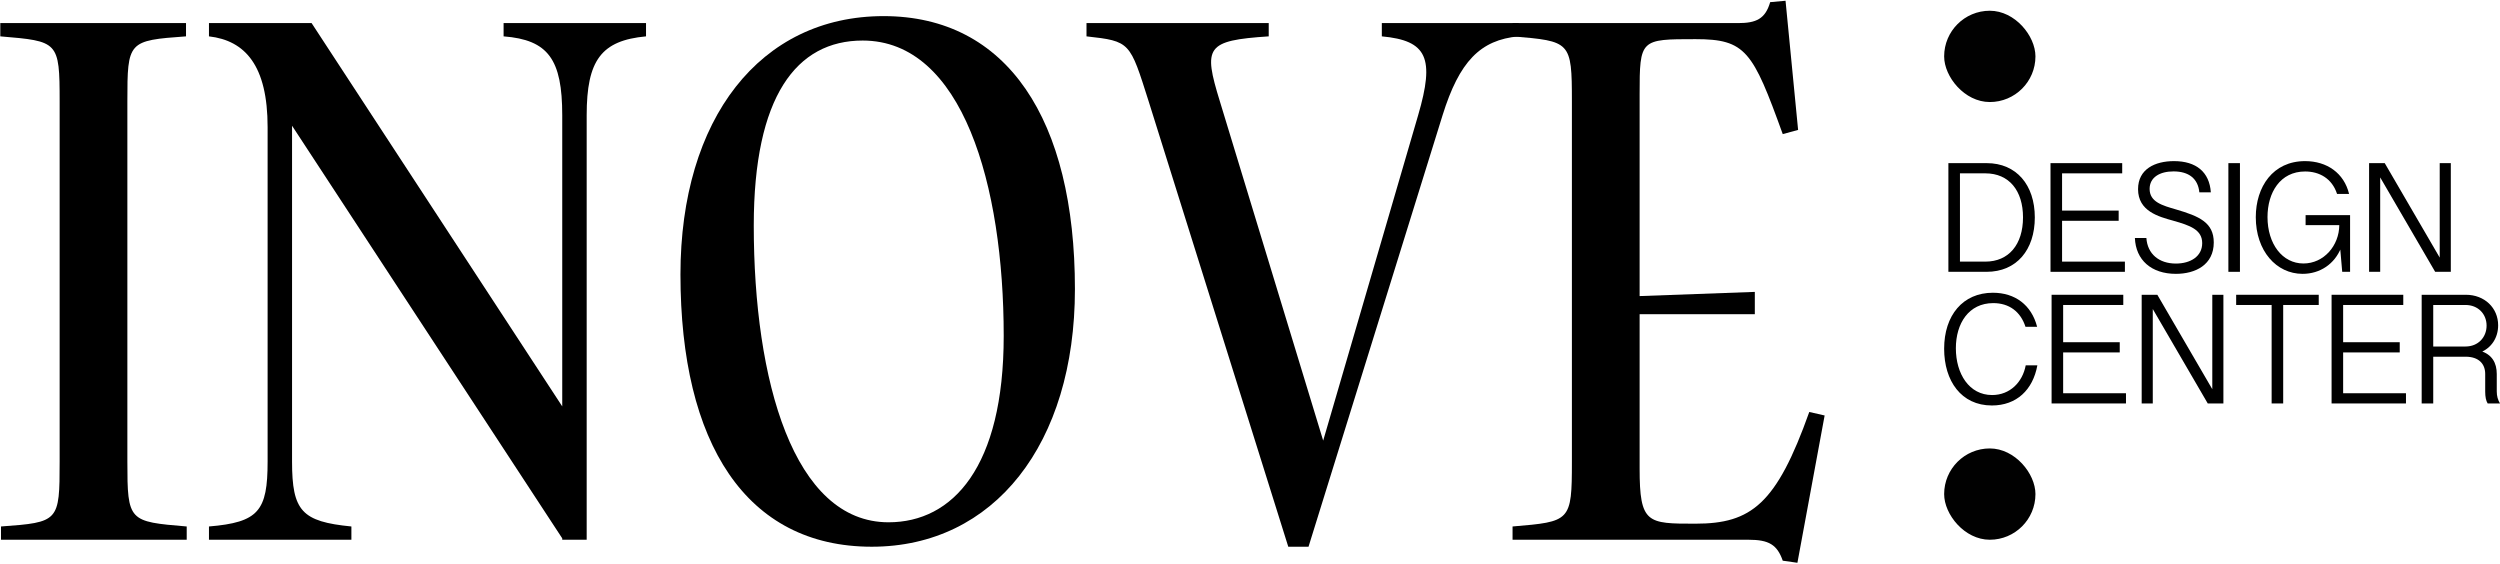
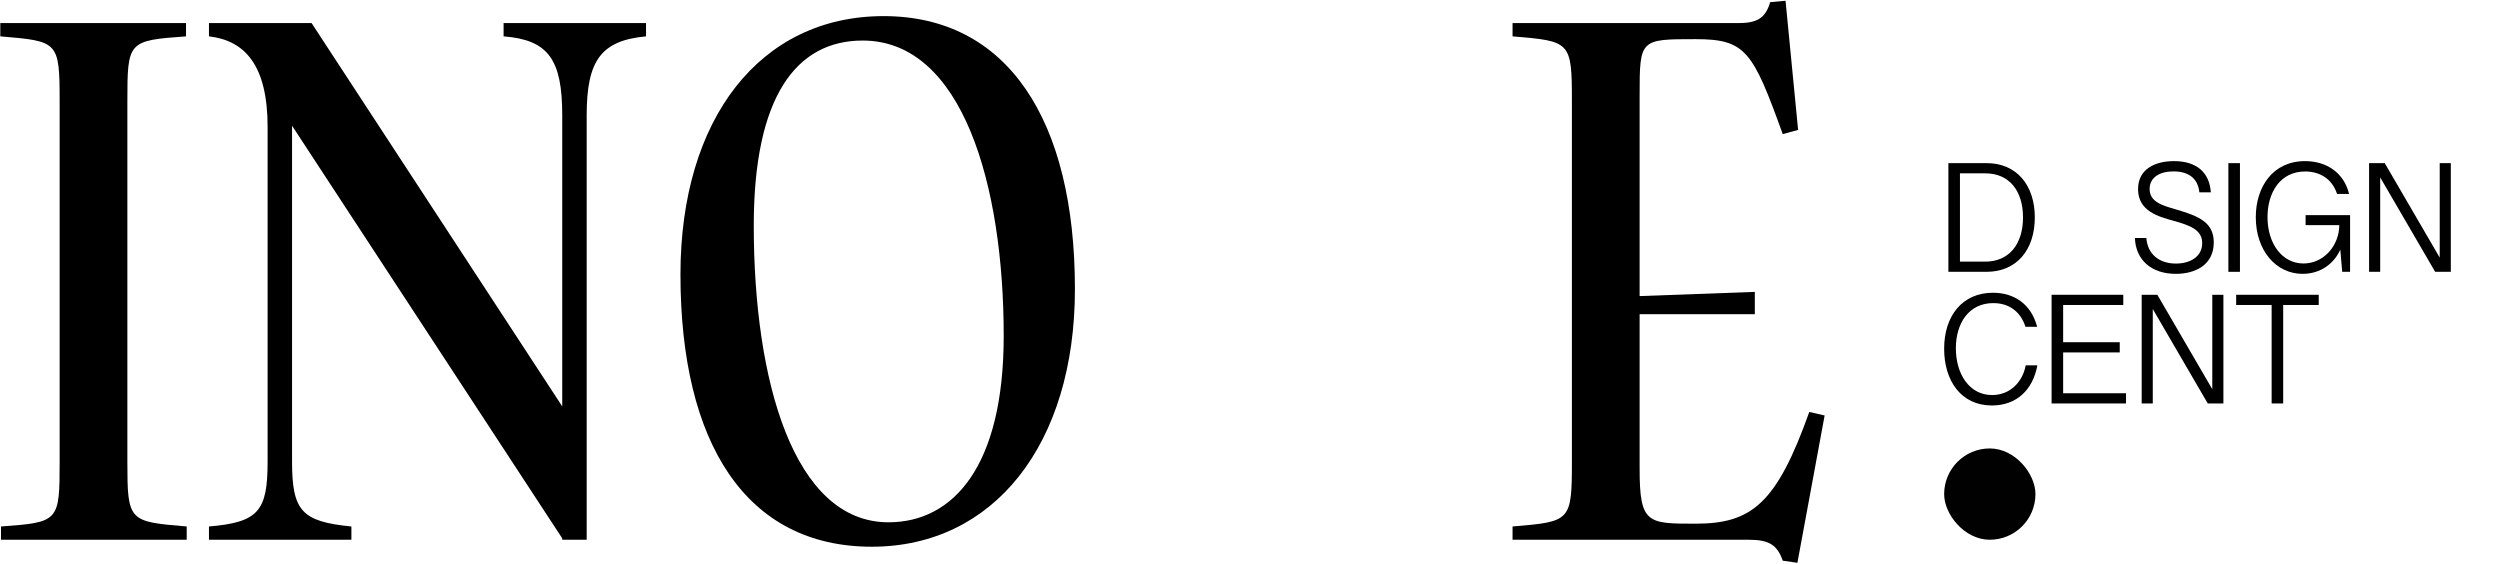
<svg xmlns="http://www.w3.org/2000/svg" width="931" height="210" viewBox="0 0 931 210" fill="none">
  <path d="M22.211 171.88C22.211 194.24 21.951 194.5 0.371 196.06V201H69.531V196.06C47.951 194.24 47.431 194.24 47.431 171.88V37.72C47.431 15.36 47.691 15.1 69.271 13.54V8.6H0.111V13.54C21.691 15.36 22.211 15.36 22.211 37.72V171.88Z" fill="black" />
  <path d="M130.859 196.06C112.399 194.24 108.759 190.34 108.759 171.88V46.82L209.379 200.48V201H218.479V42.92C218.479 22.38 223.939 15.1 240.579 13.54V8.6H187.539V13.54C204.179 14.84 209.379 22.12 209.379 42.92V151.34L116.039 8.6H77.819V13.54C91.339 15.1 99.659 24.46 99.659 47.34V171.88C99.659 190.34 96.279 194.5 77.819 196.06V201H130.859V196.06Z" fill="black" />
  <path d="M329.062 6C283.042 6 253.402 44.22 253.402 102.2C253.402 165.12 277.842 203.6 324.642 203.6C370.142 203.6 400.302 165.38 400.302 107.66C400.302 44.48 375.082 6 329.062 6ZM330.882 194.5C295.522 194.5 280.702 141.72 280.702 84C280.702 35.9 296.562 15.1 321.262 15.1C358.442 15.1 373.782 68.92 373.782 125.08C373.782 173.96 354.802 194.5 330.882 194.5Z" fill="black" />
-   <path d="M537.212 42.92C543.452 22.9 551.252 14.84 565.552 13.54V8.6H514.592V13.54C531.492 15.1 534.352 21.6 528.112 42.92L492.752 164.08L454.272 37.72C448.032 17.44 449.072 15.1 472.472 13.54V8.6H404.612V13.54C420.992 15.36 420.732 15.62 427.752 37.72L479.752 203.6H487.292L537.212 42.92Z" fill="black" />
  <path d="M673.775 153.42C661.555 187.74 652.195 195.02 631.395 195.02C613.455 195.02 610.595 195.02 610.595 174.48V117.02H653.495V108.7L610.595 110.26V35.12C610.595 14.58 610.855 14.58 631.395 14.58C650.115 14.58 652.715 19 663.895 49.94L669.615 48.38L664.935 0.28L659.215 0.8C657.395 7.04 654.015 8.6 647.255 8.6H563.275V13.54C584.855 15.36 585.375 15.36 585.375 37.72V171.88C585.375 194.24 584.855 194.24 563.275 196.06V201H651.155C658.695 201 661.815 202.82 663.895 208.8L669.355 209.58L679.495 154.72L673.775 153.42Z" fill="black" />
  <path d="M725.579 101.226H739.791C750.988 101.226 757.764 93.045 757.764 80.976C757.764 68.849 750.873 60.754 739.877 60.754H725.579V101.226ZM729.886 97.426V64.555H739.36C748.203 64.555 753.371 71.025 753.371 80.947C753.371 91.043 748.06 97.426 739.36 97.426H729.886Z" fill="black" />
-   <path d="M763.608 101.226H791.314V97.426H767.915V82.223H788.989V78.423H767.915V64.555H790.31V60.754H763.608V101.226Z" fill="black" />
  <path d="M810.308 101.981C817.544 101.981 824.406 98.644 824.406 90.289C824.406 82.833 818.922 80.512 810.423 78.017C805.313 76.537 800.518 75.231 800.518 70.357C800.518 66.035 804.308 63.83 809.418 63.83C815.046 63.83 818.549 66.47 819.037 71.634H823.315C822.798 64.062 817.859 60 809.591 60C802.528 60 796.211 62.959 796.211 70.444C796.211 78.655 803.877 80.686 809.332 82.194C815.563 83.964 820.099 85.531 820.099 90.55C820.099 95.511 815.706 98.151 810.308 98.151C804.021 98.151 799.714 94.583 799.312 88.635H795.034C795.35 96.817 801.15 101.981 810.308 101.981Z" fill="black" />
  <path d="M829.848 101.226H834.155V60.754H829.848V101.226Z" fill="black" />
  <path d="M857.484 101.981C863.973 101.981 869.399 98.325 871.811 92.291H871.466L872.241 101.226H875.17V80.106H858.604V83.848H871.15C871.093 91.507 865.379 98.122 857.8 98.122C849.962 98.122 844.42 90.84 844.42 80.831C844.42 71.721 849.129 63.859 858.431 63.859C863.714 63.859 868.452 66.441 870.318 72.214H874.797C872.93 64.468 866.557 60 858.403 60C846.43 60 840.056 69.574 840.056 80.889C840.056 93.422 847.694 101.981 857.484 101.981Z" fill="black" />
  <path d="M882.249 101.226H886.383V64.932H885.723L906.854 101.226H912.682V60.754H908.548V97.107H909.237L888.077 60.754H882.249V101.226Z" fill="black" />
  <path d="M741.772 151C750.988 151 757.046 145.169 758.712 136.059H754.376C753.199 142.325 748.519 147.112 741.858 147.112C733.302 147.112 728.364 139.192 728.364 129.705C728.364 120.421 733.159 112.878 742.289 112.878C748.203 112.878 752.453 116.04 754.29 121.698H758.625C756.501 113.516 750.357 109.019 742.145 109.019C730.977 109.019 724 117.404 724 129.879C724 141.832 730.345 151 741.772 151Z" fill="black" />
  <path d="M764.01 150.246H791.716V146.445H768.317V131.243H789.391V127.442H768.317V113.574H790.712V109.774H764.01V150.246Z" fill="black" />
  <path d="M797.561 150.246H801.695V113.951H801.035L822.166 150.246H827.994V109.774H823.86V146.126H824.549L803.389 109.774H797.561V150.246Z" fill="black" />
  <path d="M845.955 150.246H850.261V113.574H863.497V109.774H832.748V113.574H845.955V150.246Z" fill="black" />
-   <path d="M868.279 150.246H895.985V146.445H872.586V131.243H893.66V127.442H872.586V113.574H894.98V109.774H868.279V150.246Z" fill="black" />
-   <path d="M901.83 150.246H906.136V132.838H918.166C923.133 132.838 925.488 135.536 925.488 139.25V145.836C925.488 147.751 925.775 149.23 926.406 150.246H931C930.196 148.911 929.794 147.49 929.794 145.778V139.279C929.794 135.188 928.071 131.968 923.65 130.662V131.243C927.813 129.618 930.311 125.759 930.311 121.146C930.311 114.677 925.258 109.774 918.281 109.774H901.83V150.246ZM906.136 129.038V113.574H918.166C922.76 113.574 926.004 116.853 926.004 121.262C926.004 125.585 922.875 129.038 918.166 129.038H906.136Z" fill="black" />
  <rect x="724" y="167" width="34" height="34" rx="17" fill="#010101" />
-   <rect x="724" y="4" width="34" height="34" rx="17" fill="#010101" />
</svg>